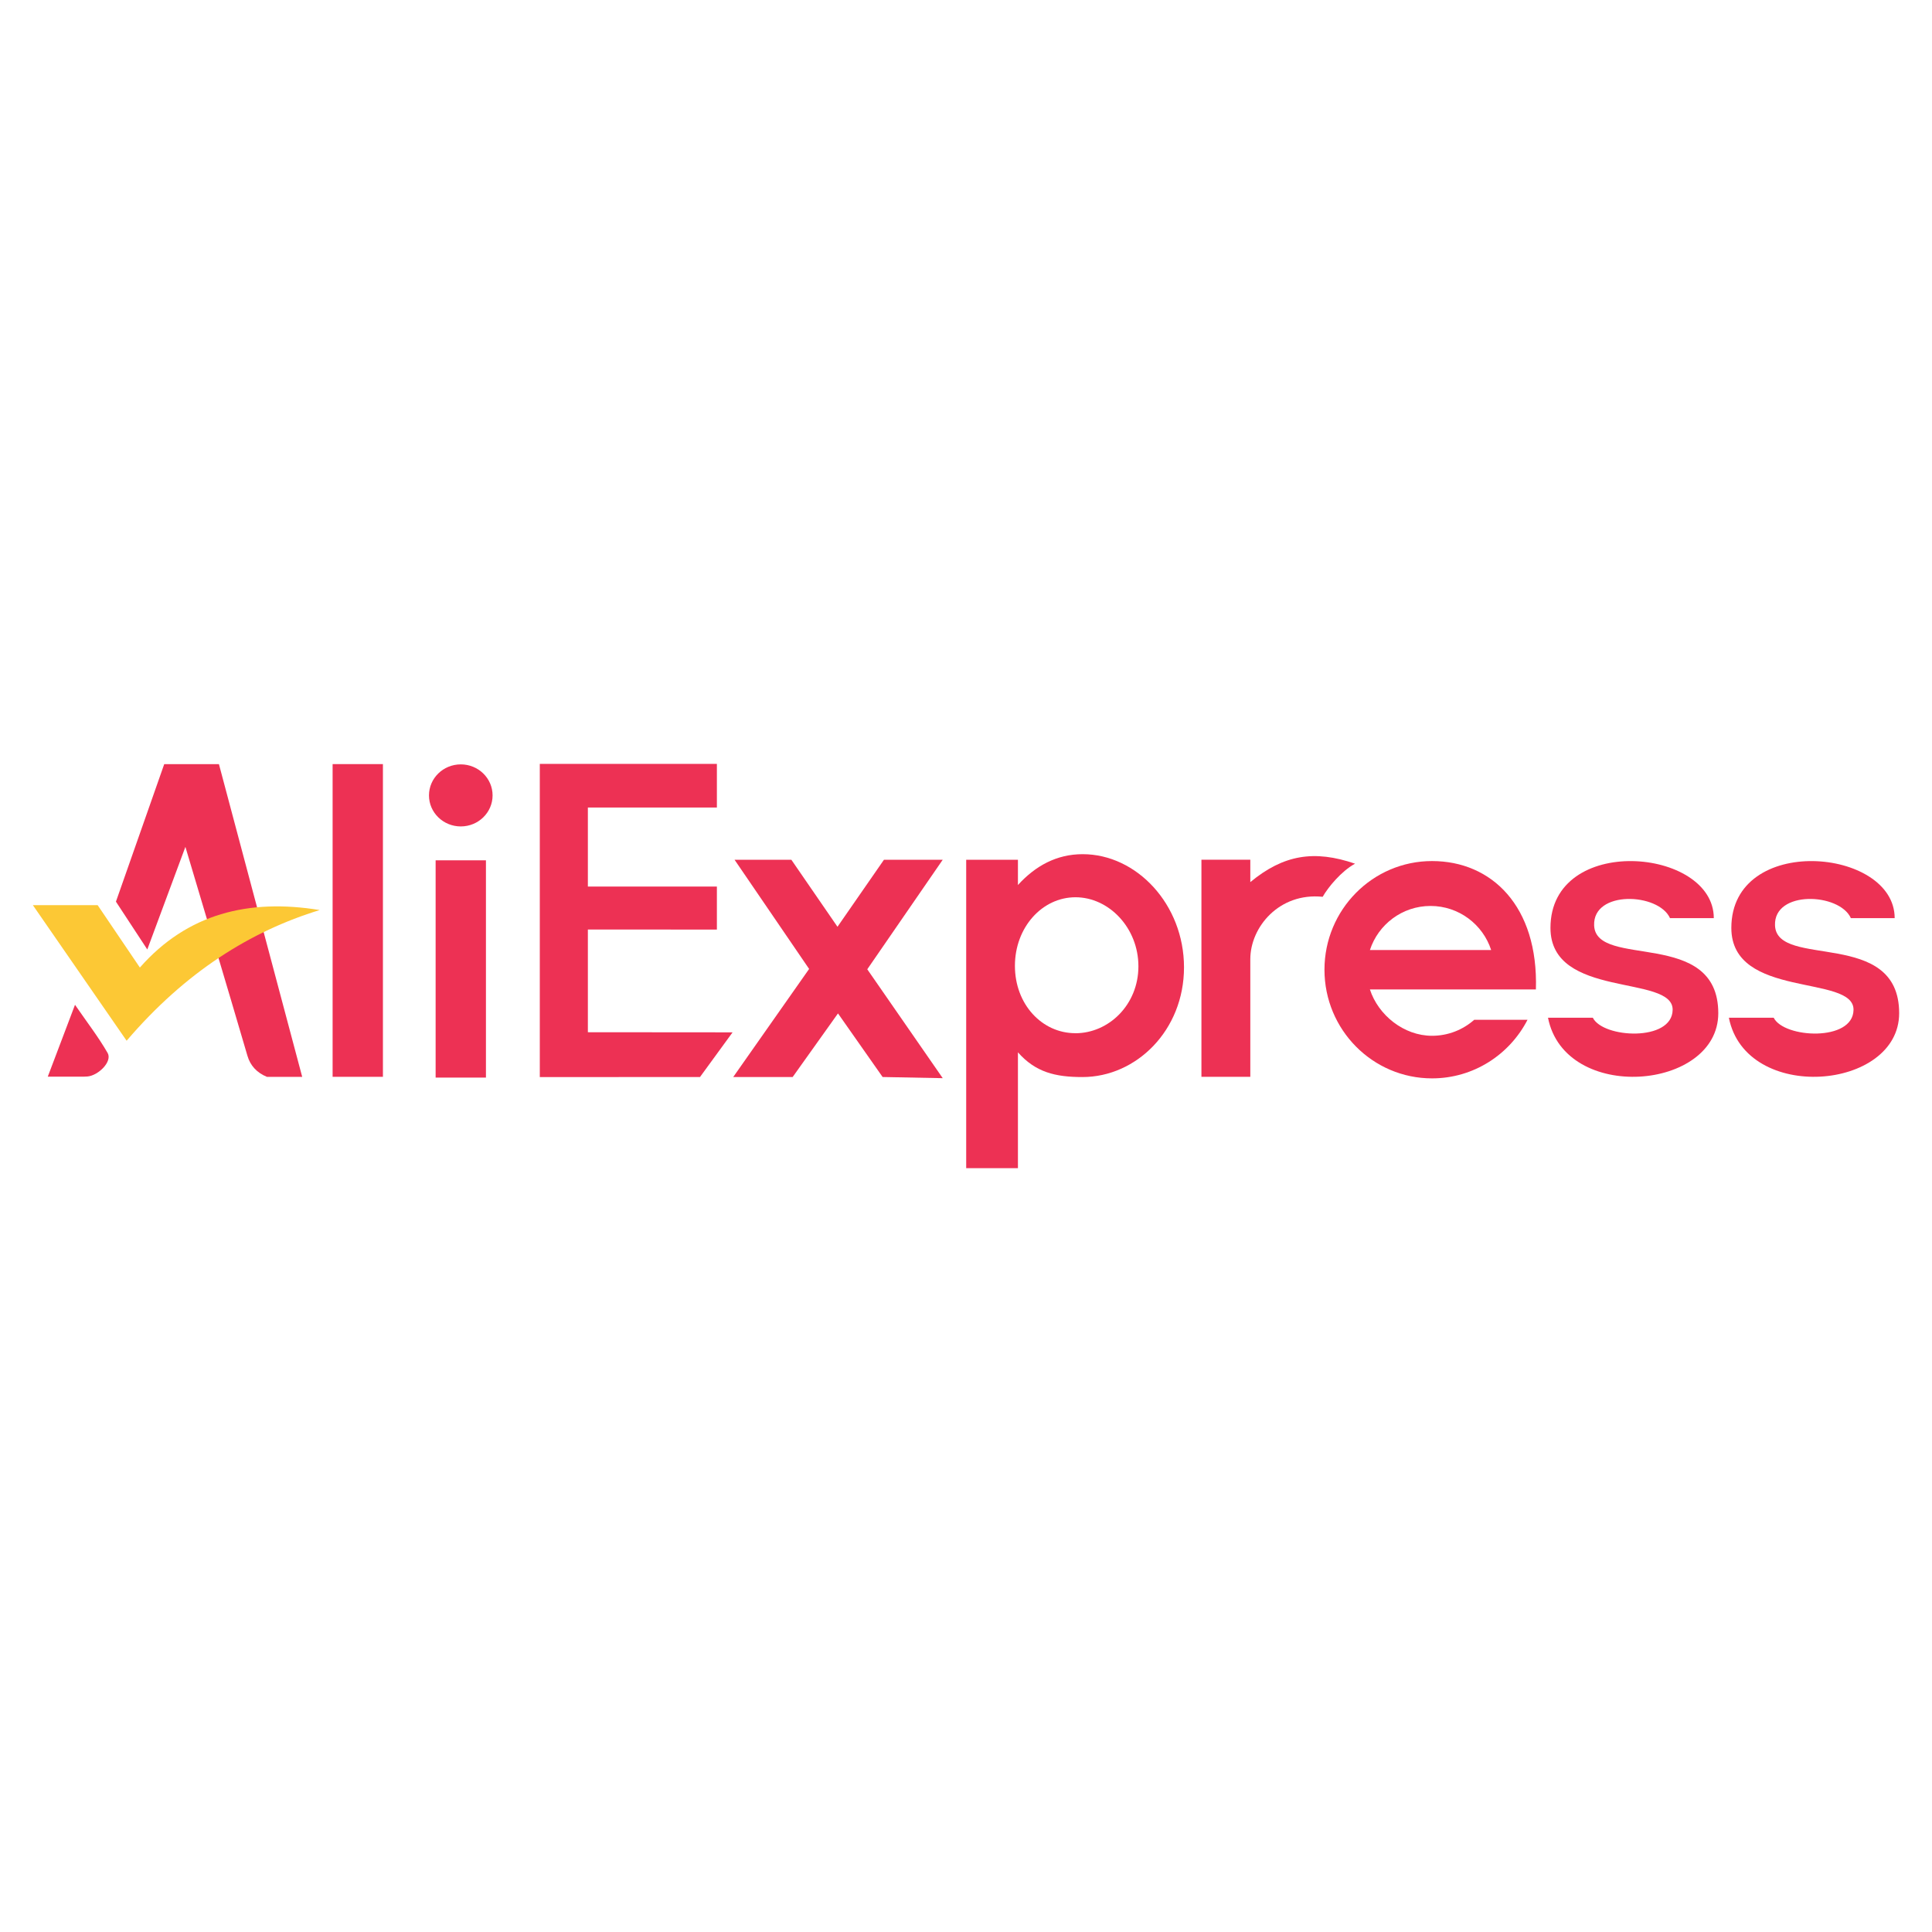
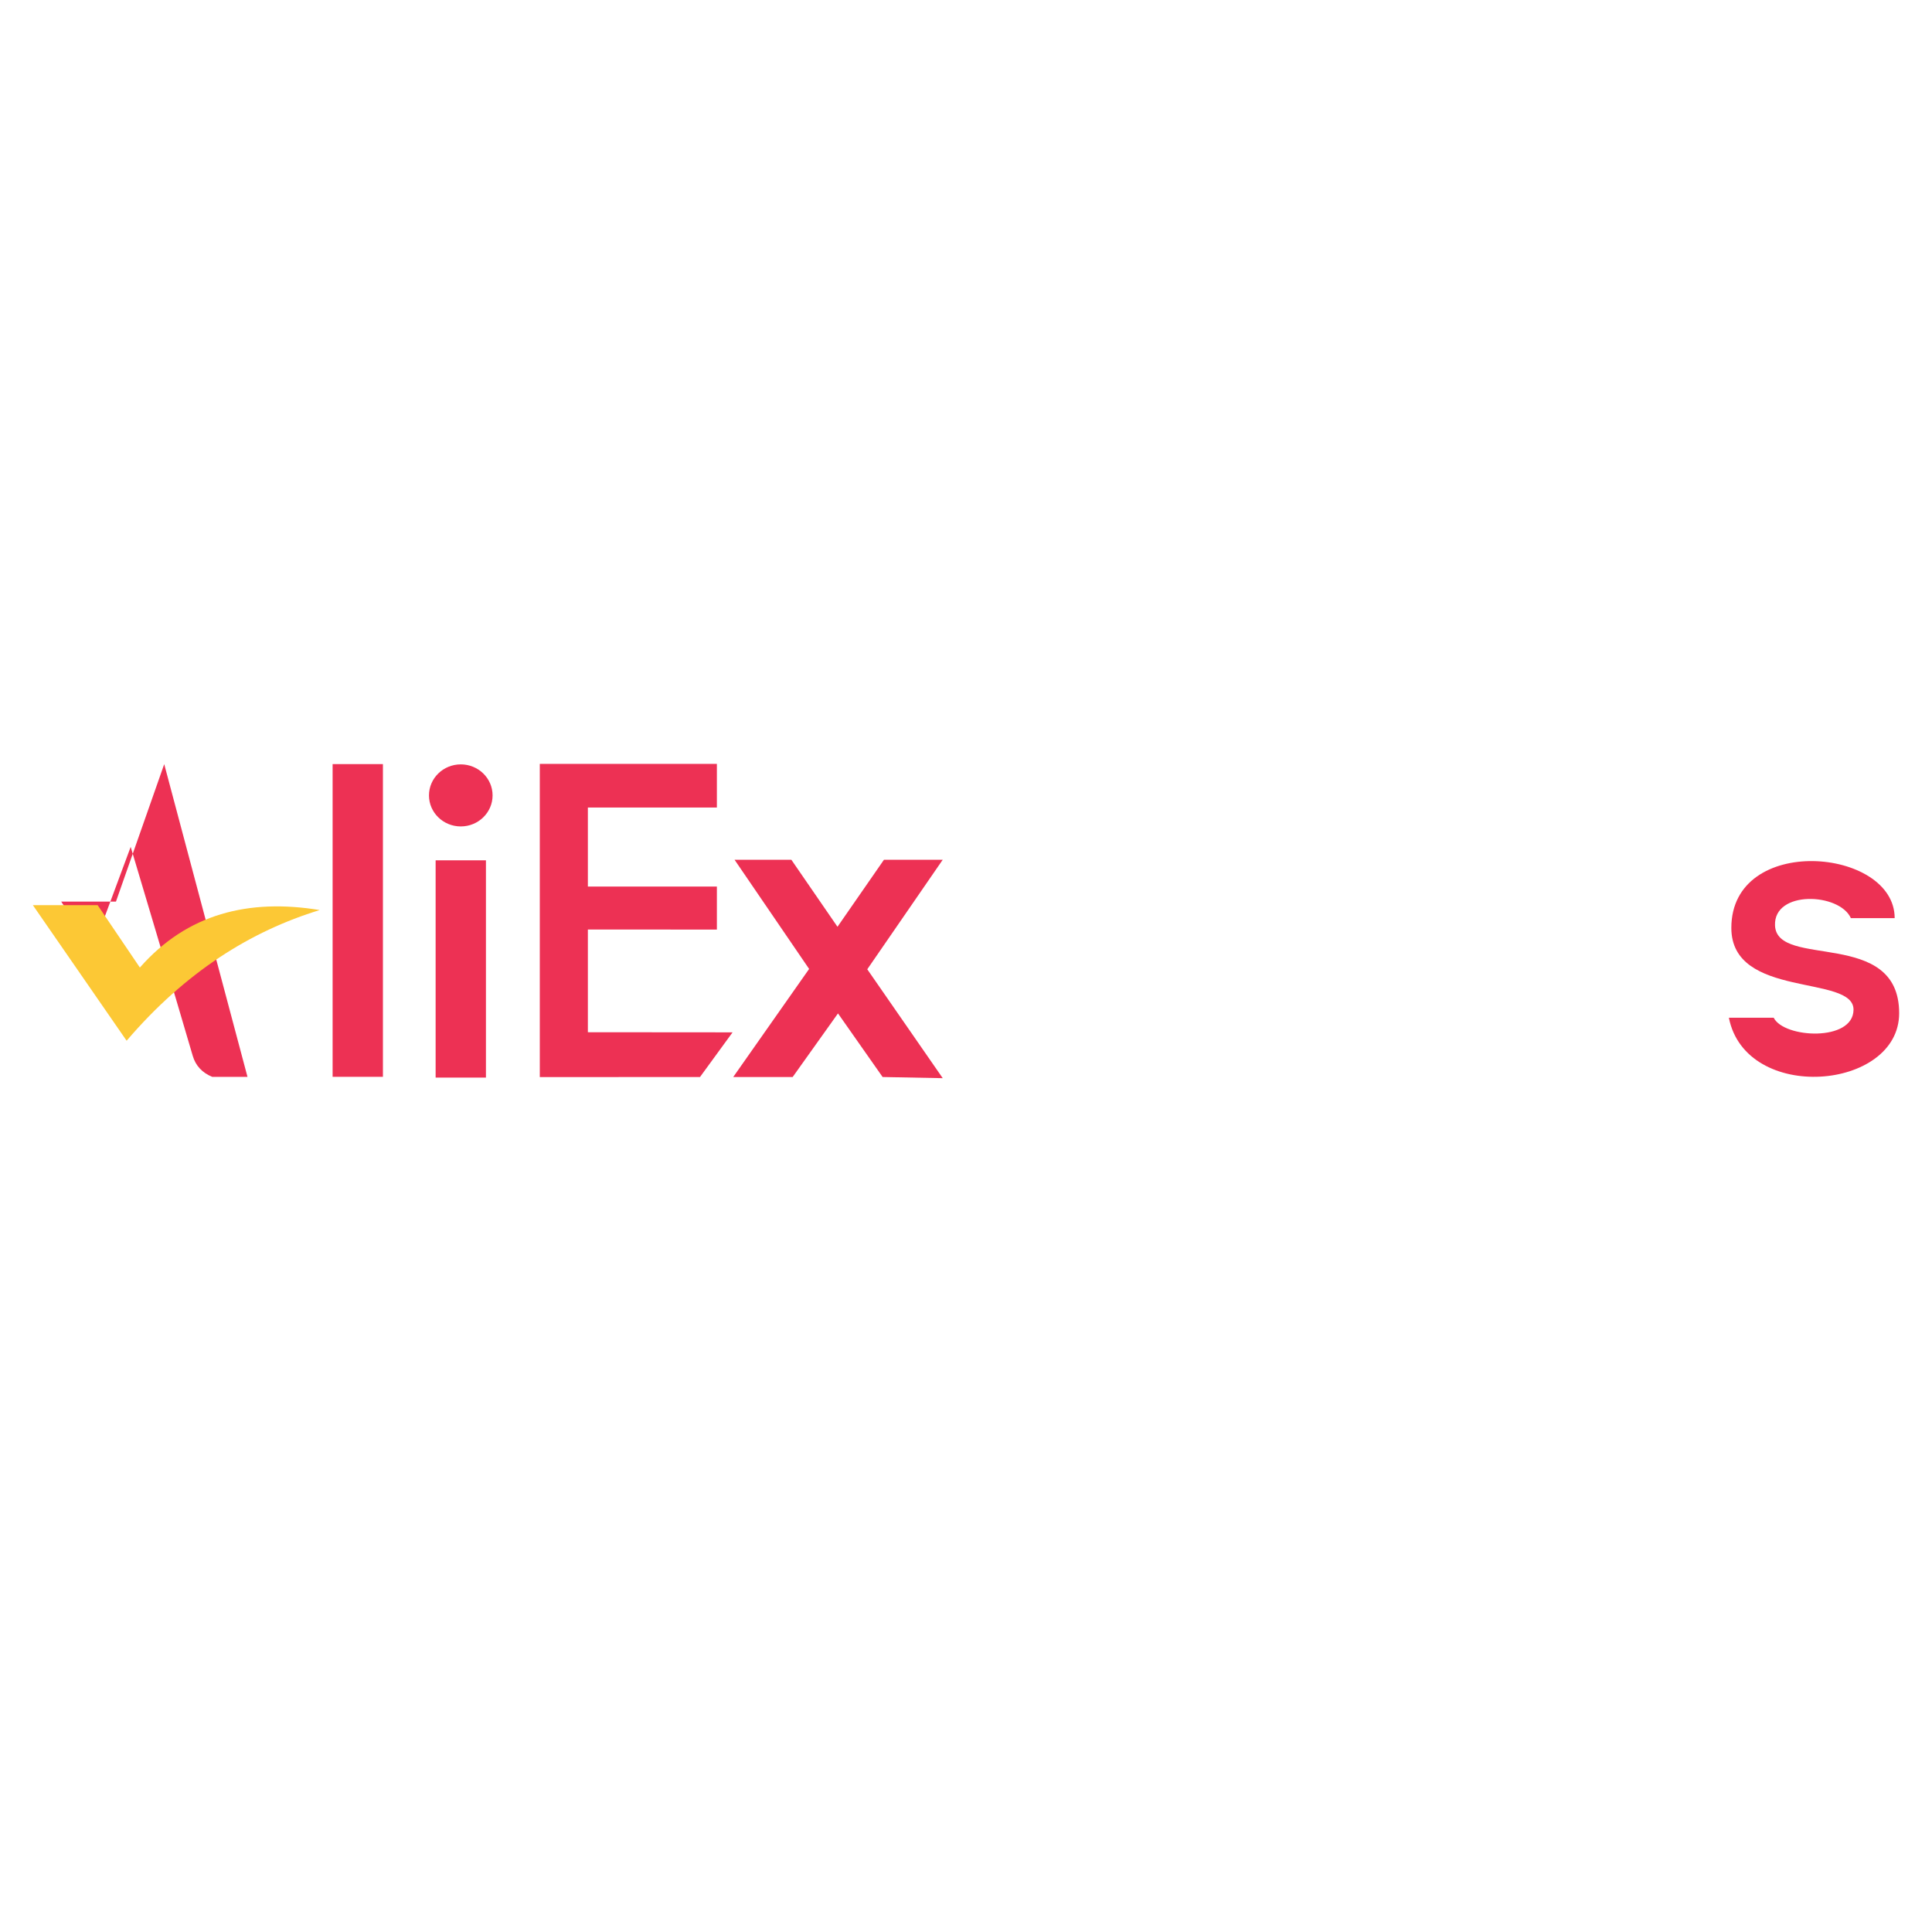
<svg xmlns="http://www.w3.org/2000/svg" id="Layer_1" version="1.1" viewBox="0 0 500 500">
  <defs>
    <style>
      .st0 {
        fill: #fcc835;
      }

      .st1 {
        fill: #ed3154;
      }
    </style>
  </defs>
-   <path class="st1" d="M12.36,278.65c2.39-6.31,4.55-12,7.05-18.61,3.15,4.57,6.08,8.36,8.44,12.46,1.28,2.23-2.37,5.81-5.17,6.09-.6.06-1.21.05-1.82.05-2.53,0-5.07,0-8.51,0h0Z" />
  <path class="st1" d="M86.08,278.68v-80.93h13.02v80.93h-13.02Z" />
-   <path class="st1" d="M30.01,233.33l12.49-35.57h14.16l21.55,80.93h-9.13c-2.62-1.07-4.31-2.93-5.04-5.44-3.98-13.65-16.06-54.08-16.06-54.08l-9.86,26.55-8.12-12.38h0Z" />
+   <path class="st1" d="M30.01,233.33l12.49-35.57l21.55,80.93h-9.13c-2.62-1.07-4.31-2.93-5.04-5.44-3.98-13.65-16.06-54.08-16.06-54.08l-9.86,26.55-8.12-12.38h0Z" />
  <path class="st0" d="M8.5,234.25h16.77l10.93,16.15c12.27-13.94,28.15-17.89,46.54-14.88-17.81,5.46-34.64,15.91-49.97,33.82l-24.27-35.1Z" />
  <g>
    <path class="st1" d="M112.74,278.88v-56.23h13.02v56.23h-13.02Z" />
    <ellipse class="st1" cx="119.25" cy="205.85" rx="8.23" ry="8.03" />
  </g>
  <polygon class="st1" points="139.7 197.69 185.53 197.69 185.53 208.99 152.14 208.99 152.14 229.44 185.53 229.44 185.53 240.57 152.14 240.56 152.14 267.14 189.59 267.17 181.16 278.73 139.7 278.75 139.7 197.69" />
  <polygon class="st1" points="190.1 222.5 204.8 222.5 216.74 239.85 228.77 222.5 243.98 222.5 224.45 250.85 243.98 279.03 228.42 278.73 216.87 262.27 205.14 278.73 189.76 278.73 209.4 250.76 190.1 222.5" />
-   <path class="st1" d="M280.2,221.06c-6.76,0-12.23,3.02-16.76,7.98v-6.54h-13.39v79.82h13.39v-29.98c4.56,5.16,9.67,6.4,16.69,6.4,13.96,0,26.29-12.1,26.29-28.39s-12.26-29.29-26.22-29.29h0ZM278.3,267.39c-8.66,0-15.64-7.5-15.64-17.43s7.02-17.75,15.68-17.75,16.28,7.93,16.28,17.87-7.66,17.32-16.32,17.32h0Z" />
-   <path class="st1" d="M323.58,248.23c0-8.26,7.43-17.29,18.73-16.14,1.39-2.46,4.86-6.67,8.38-8.57-10.54-3.61-18.5-2.35-27.11,4.77v-5.8s-12.65,0-12.65,0v56.19h12.65v-30.45h0Z" />
-   <path class="st1" d="M381.54,263.91c-2.91,2.58-6.74,4.15-10.93,4.15-7.33,0-13.93-5.37-16.08-11.99h42.96c.66-21.61-11.5-33.23-26.88-33.23s-27.84,12.59-27.84,28.12,12.46,28.12,27.84,28.12c10.75,0,20.07-6.15,24.71-15.16h-13.78ZM370.22,234.46c7.33,0,13.55,4.79,15.69,11.41h-31.38c2.15-6.62,8.36-11.41,15.69-11.41h0Z" />
-   <path class="st1" d="M432.19,237.61h11.34c0-18.26-42.27-21.94-42.27,2.53,0,18.48,31.77,11.94,31.62,21.22-.13,8.3-18.05,7.34-20.66,2.02h-11.6c4.38,22.21,44.07,18.85,44.07-1.16,0-22.17-31.7-11.36-32.13-22.73-.35-9.14,16.64-8.46,19.63-1.89h0Z" />
  <path class="st1" d="M479,237.61h11.34c0-18.26-42.27-21.94-42.27,2.53,0,18.48,31.77,11.94,31.62,21.22-.13,8.3-18.05,7.34-20.66,2.02h-11.6c4.38,22.21,44.07,18.85,44.07-1.16,0-22.17-31.7-11.36-32.13-22.73-.35-9.14,16.64-8.46,19.63-1.89h0Z" />
</svg>